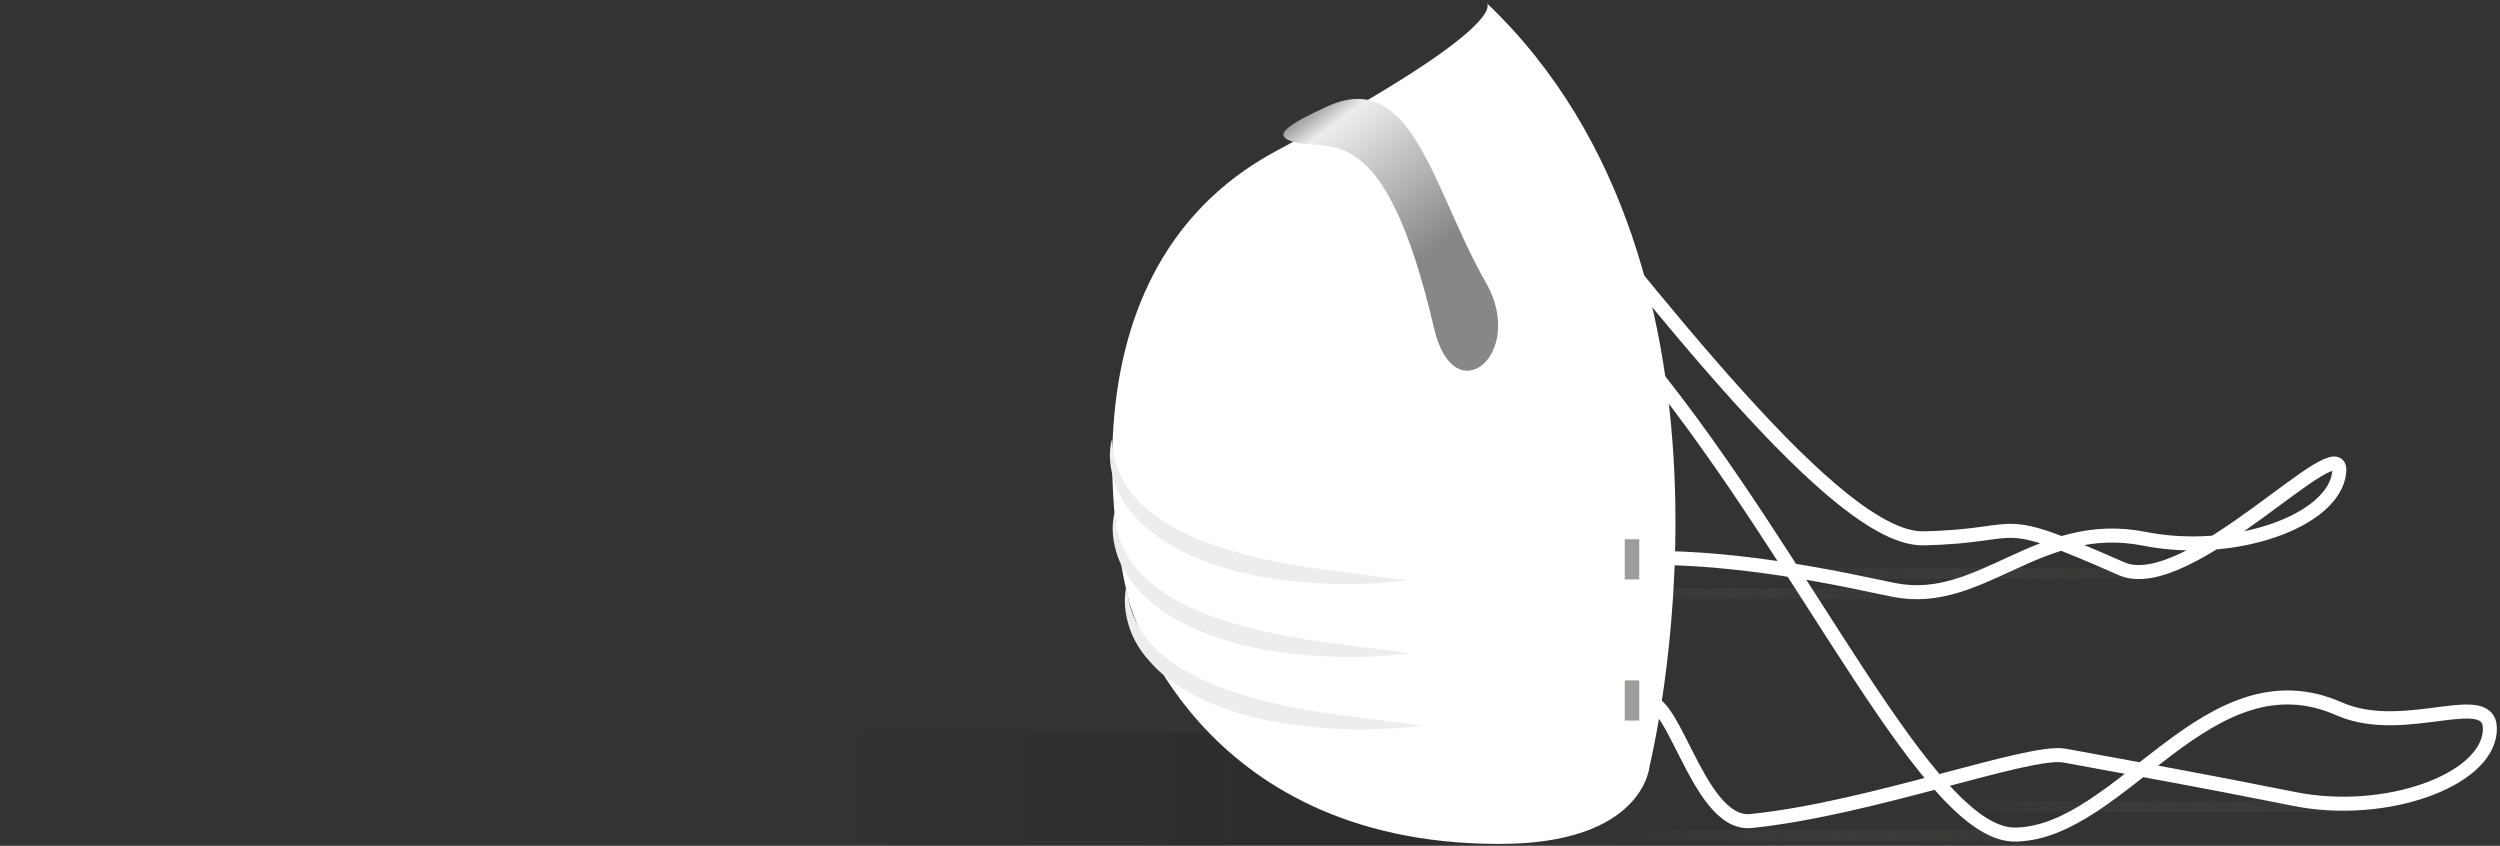
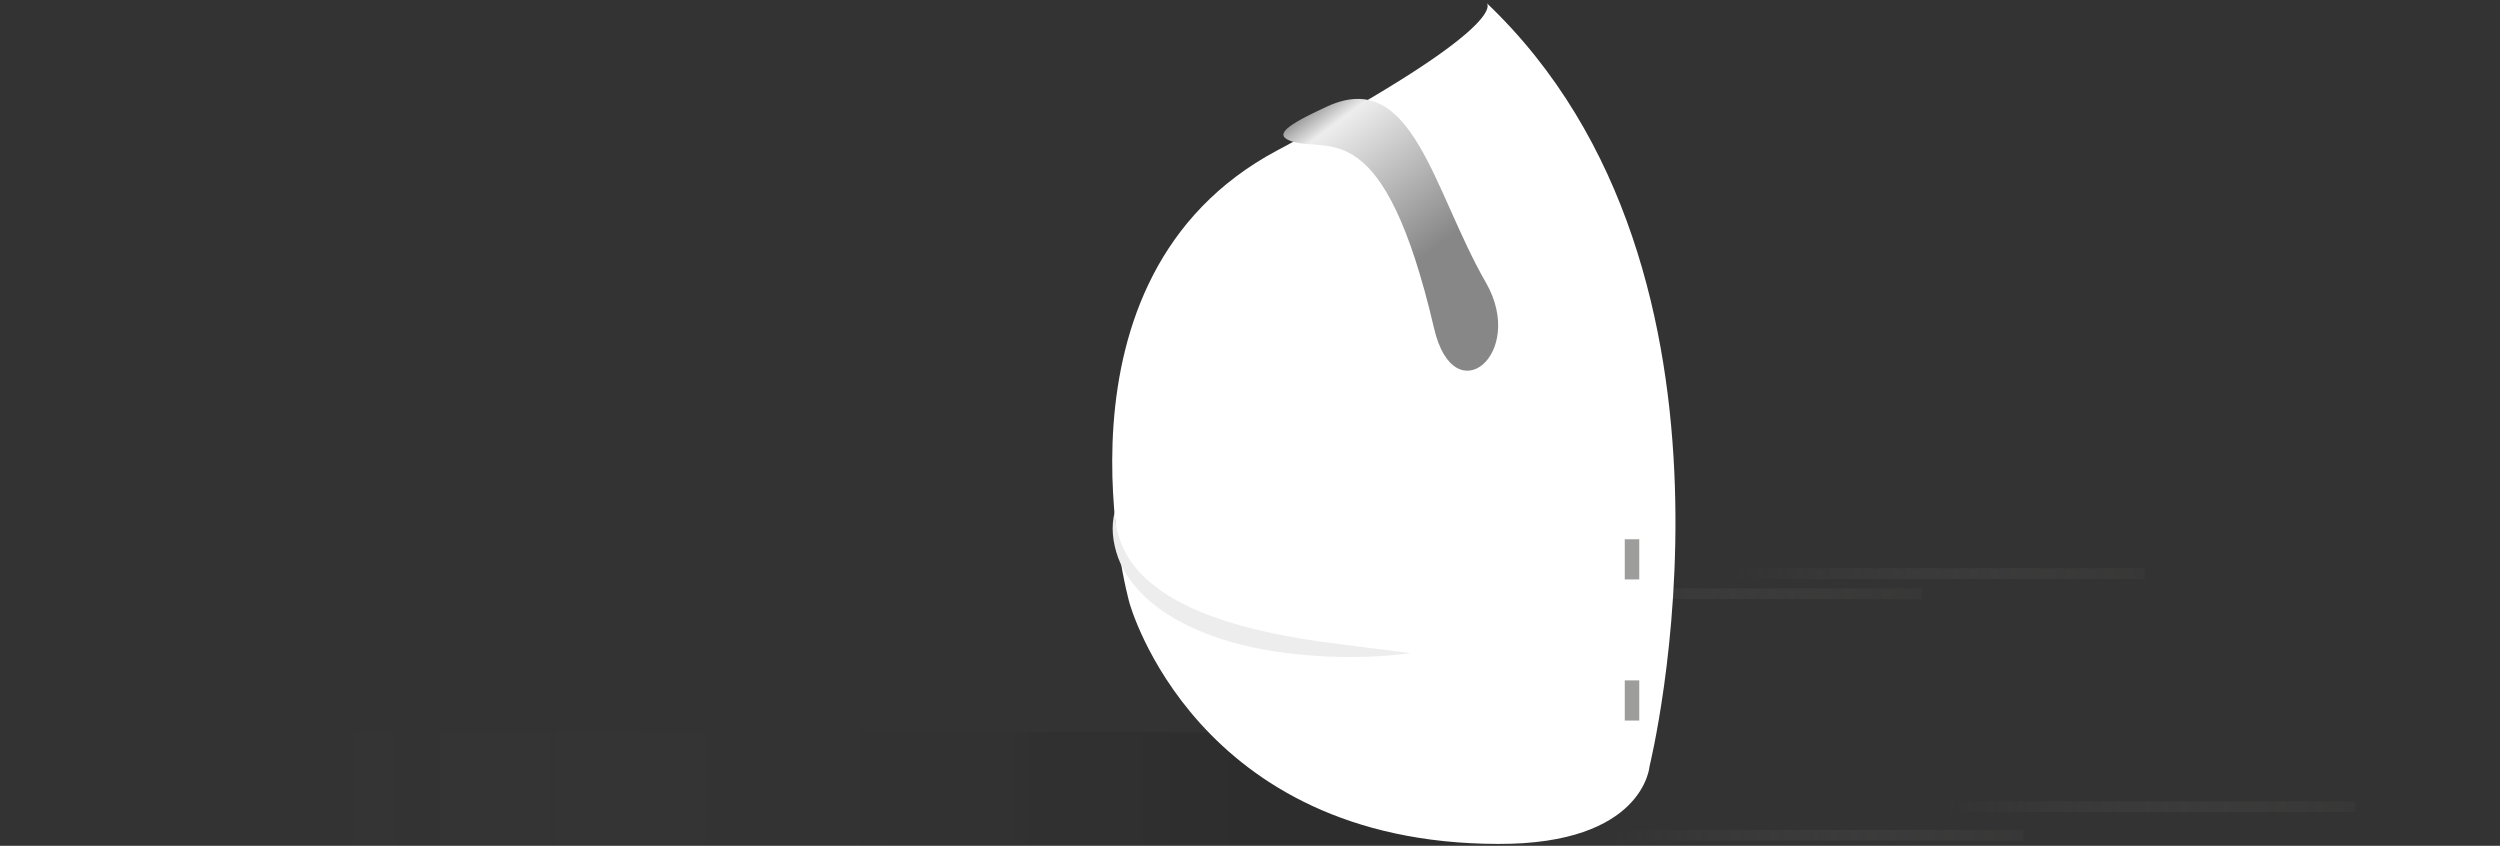
<svg xmlns="http://www.w3.org/2000/svg" width="535px" height="181px" viewBox="0 0 535 181" version="1.1">
  <rect x="0" y="0" width="535" height="181" fill="#333333" stroke="none" />
  <title>mask</title>
  <defs>
    <linearGradient x1="0.015%" y1="50.011%" x2="99.996%" y2="50.011%" id="linearGradient-1">
      <stop stop-color="#706F6F" stop-opacity="0" offset="21.02%" />
      <stop stop-color="#000000" offset="83.28%" />
    </linearGradient>
    <linearGradient x1="-0.002%" y1="50.861%" x2="99.979%" y2="50.861%" id="linearGradient-2">
      <stop stop-color="#706F6F" stop-opacity="0" offset="72.59%" />
      <stop stop-color="#3C3C3B" offset="100%" />
    </linearGradient>
    <linearGradient x1="0.011%" y1="48.557%" x2="99.992%" y2="48.557%" id="linearGradient-3">
      <stop stop-color="#706F6F" stop-opacity="0" offset="72.59%" />
      <stop stop-color="#3C3C3B" offset="100%" />
    </linearGradient>
    <linearGradient x1="0.002%" y1="51.165%" x2="99.983%" y2="51.165%" id="linearGradient-4">
      <stop stop-color="#706F6F" stop-opacity="0" offset="72.59%" />
      <stop stop-color="#3C3C3B" offset="100%" />
    </linearGradient>
    <linearGradient x1="-0.001%" y1="48.652%" x2="99.98%" y2="48.652%" id="linearGradient-5">
      <stop stop-color="#706F6F" stop-opacity="0" offset="72.59%" />
      <stop stop-color="#3C3C3B" offset="100%" />
    </linearGradient>
    <linearGradient x1="30.703%" y1="1.149%" x2="81.711%" y2="93.346%" id="linearGradient-6">
      <stop stop-color="#878787" offset="0%" />
      <stop stop-color="#EDEDED" offset="9.679%" />
      <stop stop-color="#878787" offset="57.43%" />
    </linearGradient>
  </defs>
  <g id="Page-1" stroke="none" stroke-width="1" fill="none" fill-rule="evenodd">
    <g id="Group">
      <path d="M22.6,156.7 L323.8,156.7 L323.8,180.7 L22.6,180.7 C22.6,180.7 0.9,177.9 0.9,167.8 C0.9,158.3 22.6,156.7 22.6,156.7 Z" id="Path" fill="url(#linearGradient-1)" fill-rule="nonzero" opacity="0.12" />
      <path d="M131.8,177.6 L433,177.6 L433,179.9 L131.8,179.9 C131.8,179.9 110.1,179.6 110.1,178.7 C110.1,177.8 131.8,177.6 131.8,177.6 Z" id="Path" fill="url(#linearGradient-2)" fill-rule="nonzero" opacity="0.42" />
      <path d="M202.8,171.5 L504,171.5 L504,173.8 L202.8,173.8 C202.8,173.8 181.1,173.5 181.1,172.6 C181.1,171.6 202.8,171.5 202.8,171.5 Z" id="Path" fill="url(#linearGradient-3)" fill-rule="nonzero" opacity="0.42" />
      <path d="M157.8,121.6 L459,121.6 L459,123.9 L157.8,123.9 C157.8,123.9 136.1,123.6 136.1,122.7 C136.1,121.8 157.8,121.6 157.8,121.6 Z" id="Path" fill="url(#linearGradient-4)" fill-rule="nonzero" opacity="0.42" />
      <path d="M110.1,125.9 L411.3,125.9 L411.3,128.2 L110.1,128.2 C110.1,128.2 88.4,127.9 88.4,127 C88.4,126 110.1,125.9 110.1,125.9 Z" id="Path" fill="url(#linearGradient-5)" fill-rule="nonzero" opacity="0.42" />
-       <path d="M352.9,78.6 C387,120.6 412.8,179.1 431.4,178.6 C454.1,178.1 472.5,139.3 500.6,151.7 C514.9,158 533.8,146.5 532.8,156.7 C531.8,167.2 510.3,174.8 491.1,171 C468.5,166.5 460.3,165.1 441.8,161.7 C434.3,160.3 400.3,173.1 374.7,175.7 C362.6,176.9 357.5,143.8 350.7,151.3" id="Path" stroke="#FFFFFF" stroke-width="3" />
-       <path d="M320.7,22.8 C354.8,64.8 393.2,115.7 411.7,115.2 C434.4,114.7 425.8,109.3 454,121.7 C468.3,128 501.6,90.7 500.6,101 C499.6,111.5 478.1,119.1 458.9,115.3 C436.3,110.8 424.1,129.8 405.6,126.3 C398.1,124.9 368.1,117.4 342.5,119.9 C330.4,121.1 325.3,88 318.5,95.5" id="Path" stroke="#FFFFFF" stroke-width="3" />
      <path d="M318.1,0.6 C318.1,0.6 324.5,4.9 273.3,32.2 C222.1,59.5 241.7,129 241.7,129 C241.7,129 255.7,180.5 320.6,180.6 C351.8,180.7 353,164 353,164 C353,164 379.1,58.6 318.1,0.6 Z" id="Path" fill="#FFFFFF" fill-rule="nonzero" />
      <path d="M276.6,30.3 C284.5,32.7 296.2,24.4 306.9,70.3 C311.2,88.7 326.7,75.7 318,60.5 C306.7,40.9 302.4,14.5 284.2,22.7 C275,26.9 272.4,29 276.6,30.3 Z" id="Path" fill="url(#linearGradient-6)" fill-rule="nonzero" />
      <rect id="Rectangle" fill="#9D9D9C" fill-rule="nonzero" x="347.7" y="115.4" width="3.1" height="8.6" />
      <rect id="Rectangle" fill="#9D9D9C" fill-rule="nonzero" x="347.7" y="145.6" width="3.1" height="8.6" />
-       <path d="M238,93.8 C238,97.1 238.9,100.2 240.4,102.9 C241.9,105.6 244,107.9 246.5,109.8 C251.4,113.6 257.3,116 263.3,117.8 C269.4,119.6 275.6,120.8 282,121.7 C288.4,122.6 294.8,123.3 301.3,124.2 C294.8,125 288.3,125.2 281.7,124.8 C275.2,124.4 268.6,123.5 262.2,121.6 C255.8,119.7 249.5,116.8 244.5,112.2 C243.3,111 242.1,109.7 241.1,108.3 C240.1,106.9 239.3,105.4 238.7,103.8 C237.5,100.4 237.1,96.9 238,93.8 Z" id="Path" fill="#EDEDED" fill-rule="nonzero" />
      <path d="M238.6,109.4 C238.6,112.7 239.5,115.8 241,118.5 C242.5,121.2 244.6,123.5 247.1,125.4 C252,129.2 257.9,131.6 263.9,133.4 C270,135.2 276.2,136.4 282.6,137.3 C289,138.2 295.4,138.9 301.9,139.8 C295.4,140.6 288.9,140.8 282.3,140.4 C275.8,140 269.2,139.1 262.8,137.2 C256.5,135.3 250.1,132.4 245.1,127.8 C243.9,126.6 242.7,125.3 241.7,123.9 C240.7,122.5 239.9,121 239.3,119.4 C238.1,116.1 237.7,112.6 238.6,109.4 Z" id="Path" fill="#EDEDED" fill-rule="nonzero" />
-       <path d="M241.2,124.9 C241.2,128.2 242.1,131.3 243.6,134 C245.1,136.7 247.2,139 249.7,140.9 C254.6,144.7 260.5,147.1 266.5,148.9 C272.6,150.7 278.8,151.9 285.2,152.8 C291.6,153.7 298,154.4 304.5,155.3 C298,156.1 291.5,156.3 284.9,155.9 C278.4,155.5 271.8,154.6 265.4,152.7 C259,150.8 252.7,147.9 247.7,143.3 C246.5,142.1 245.3,140.8 244.3,139.4 C243.3,138 242.5,136.5 241.9,134.9 C240.7,131.6 240.3,128 241.2,124.9 Z" id="Path" fill="#EDEDED" fill-rule="nonzero" />
    </g>
  </g>
</svg>